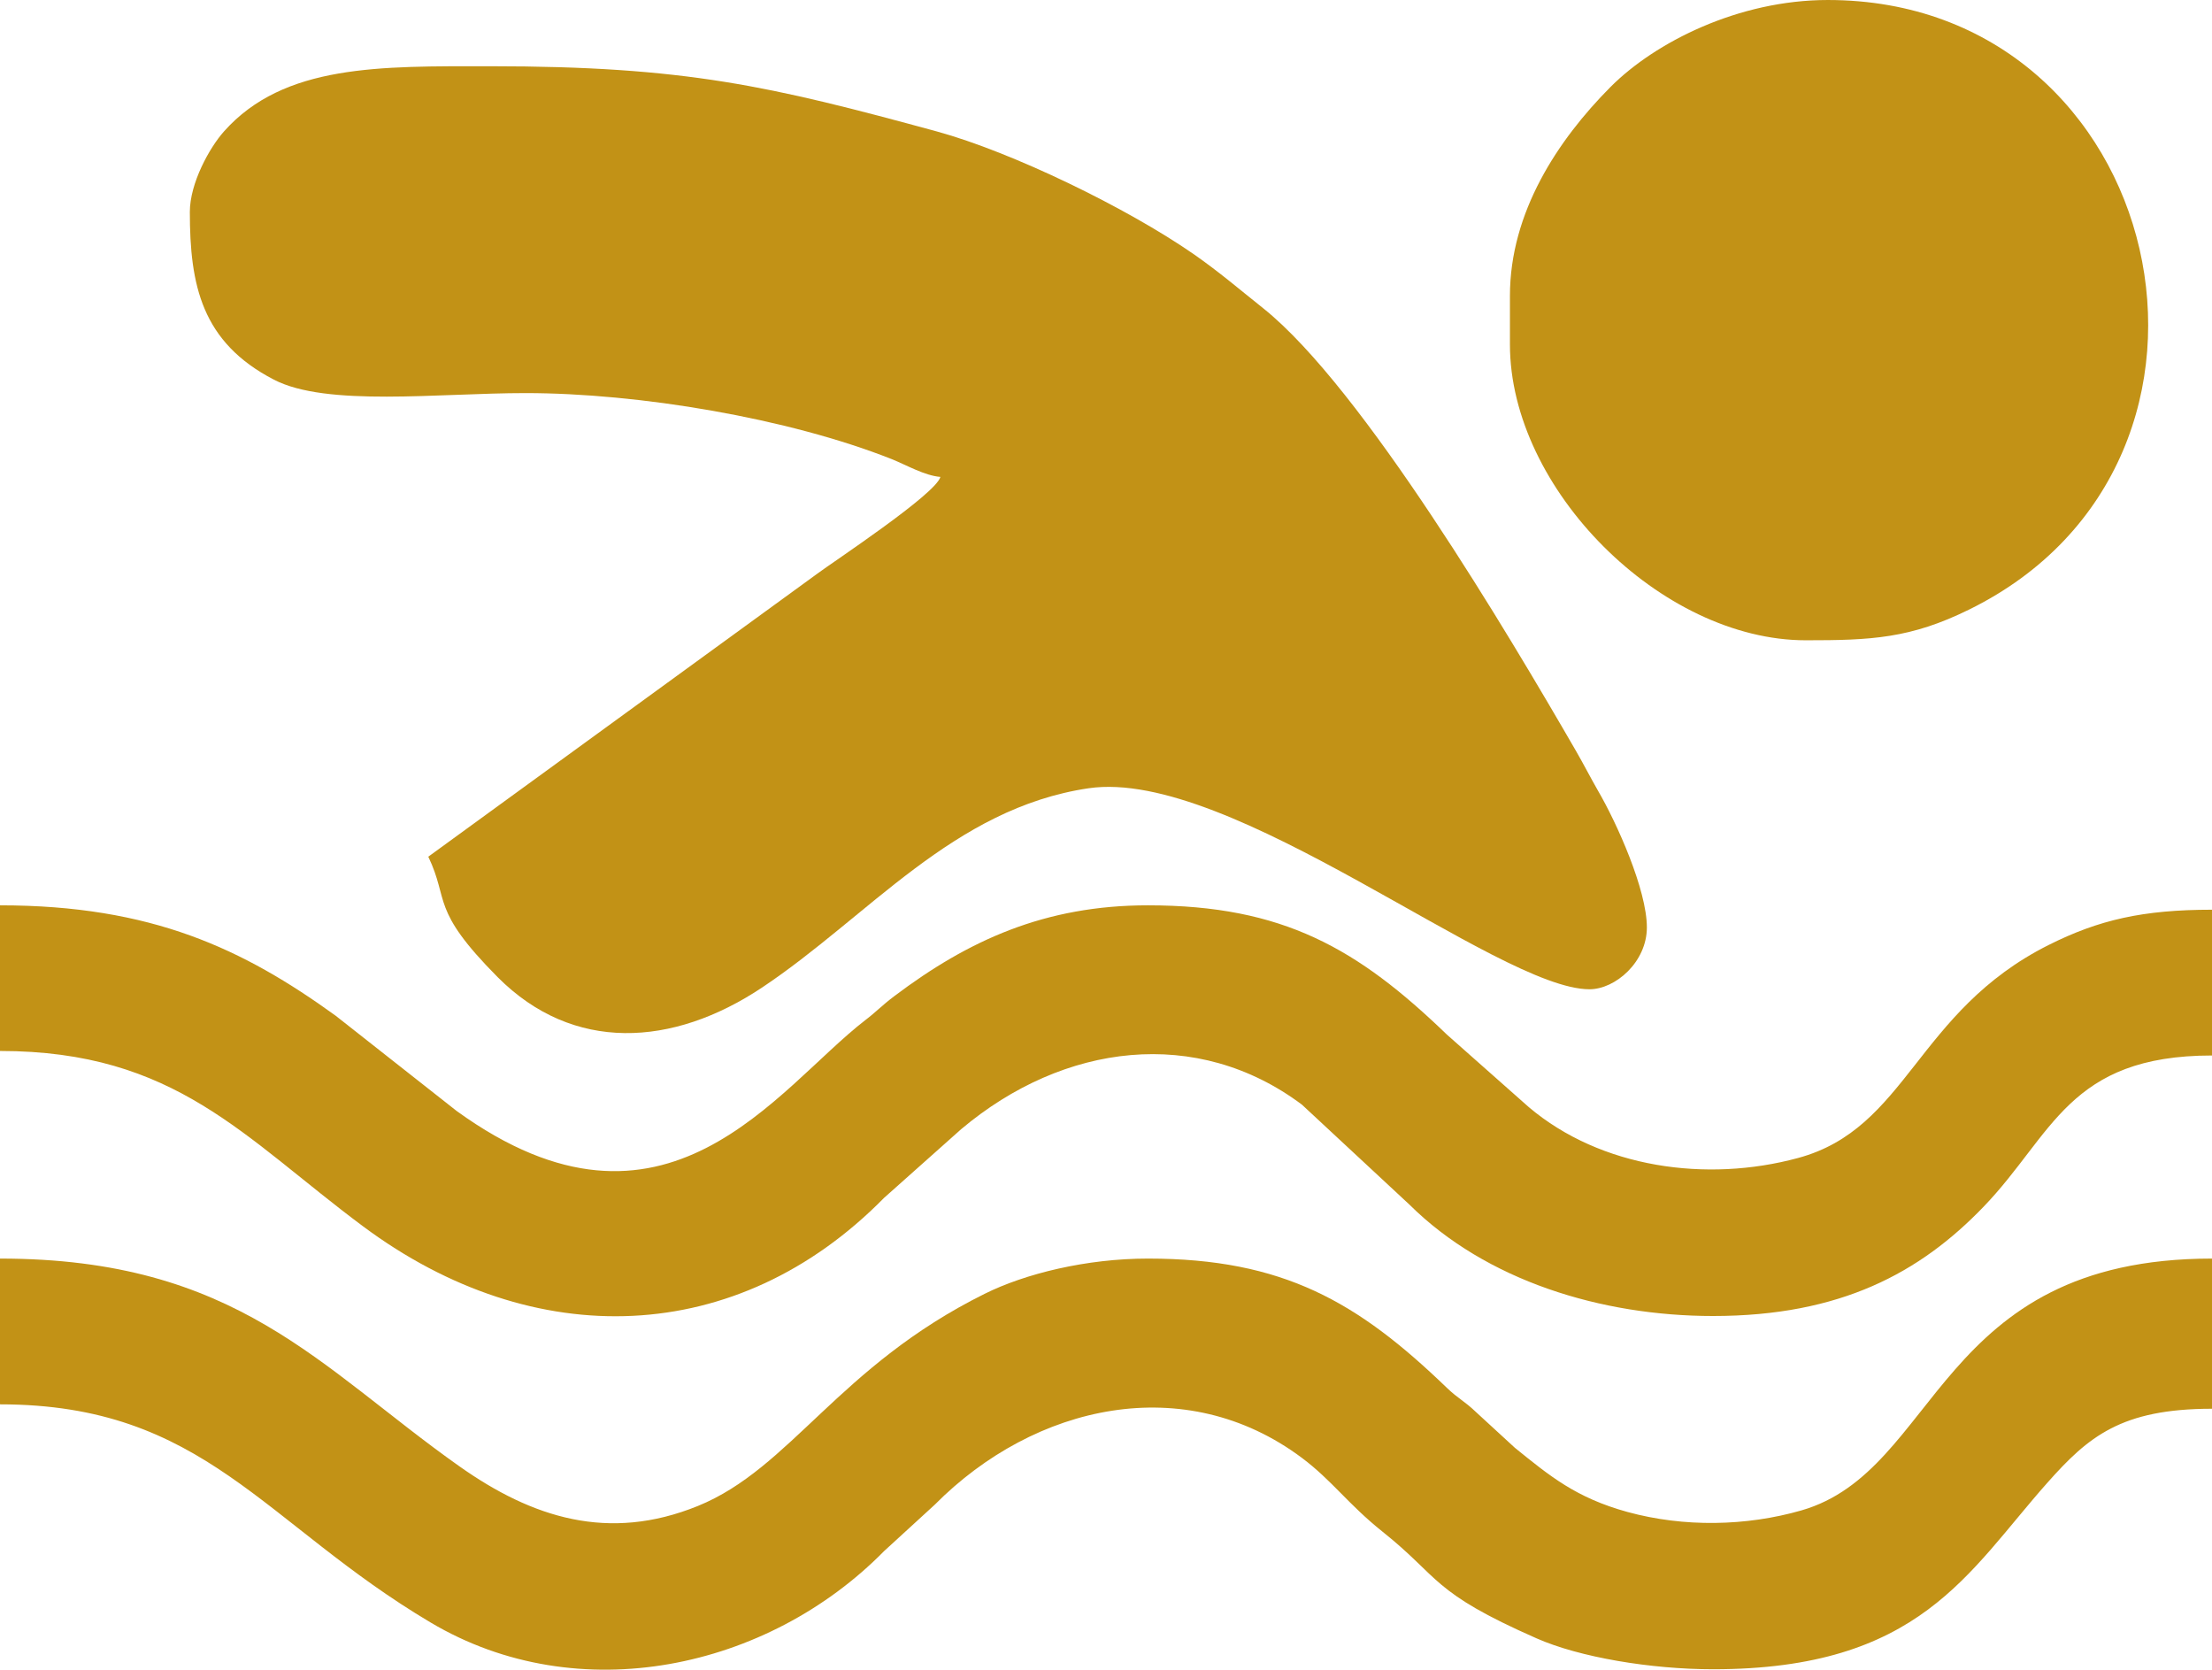
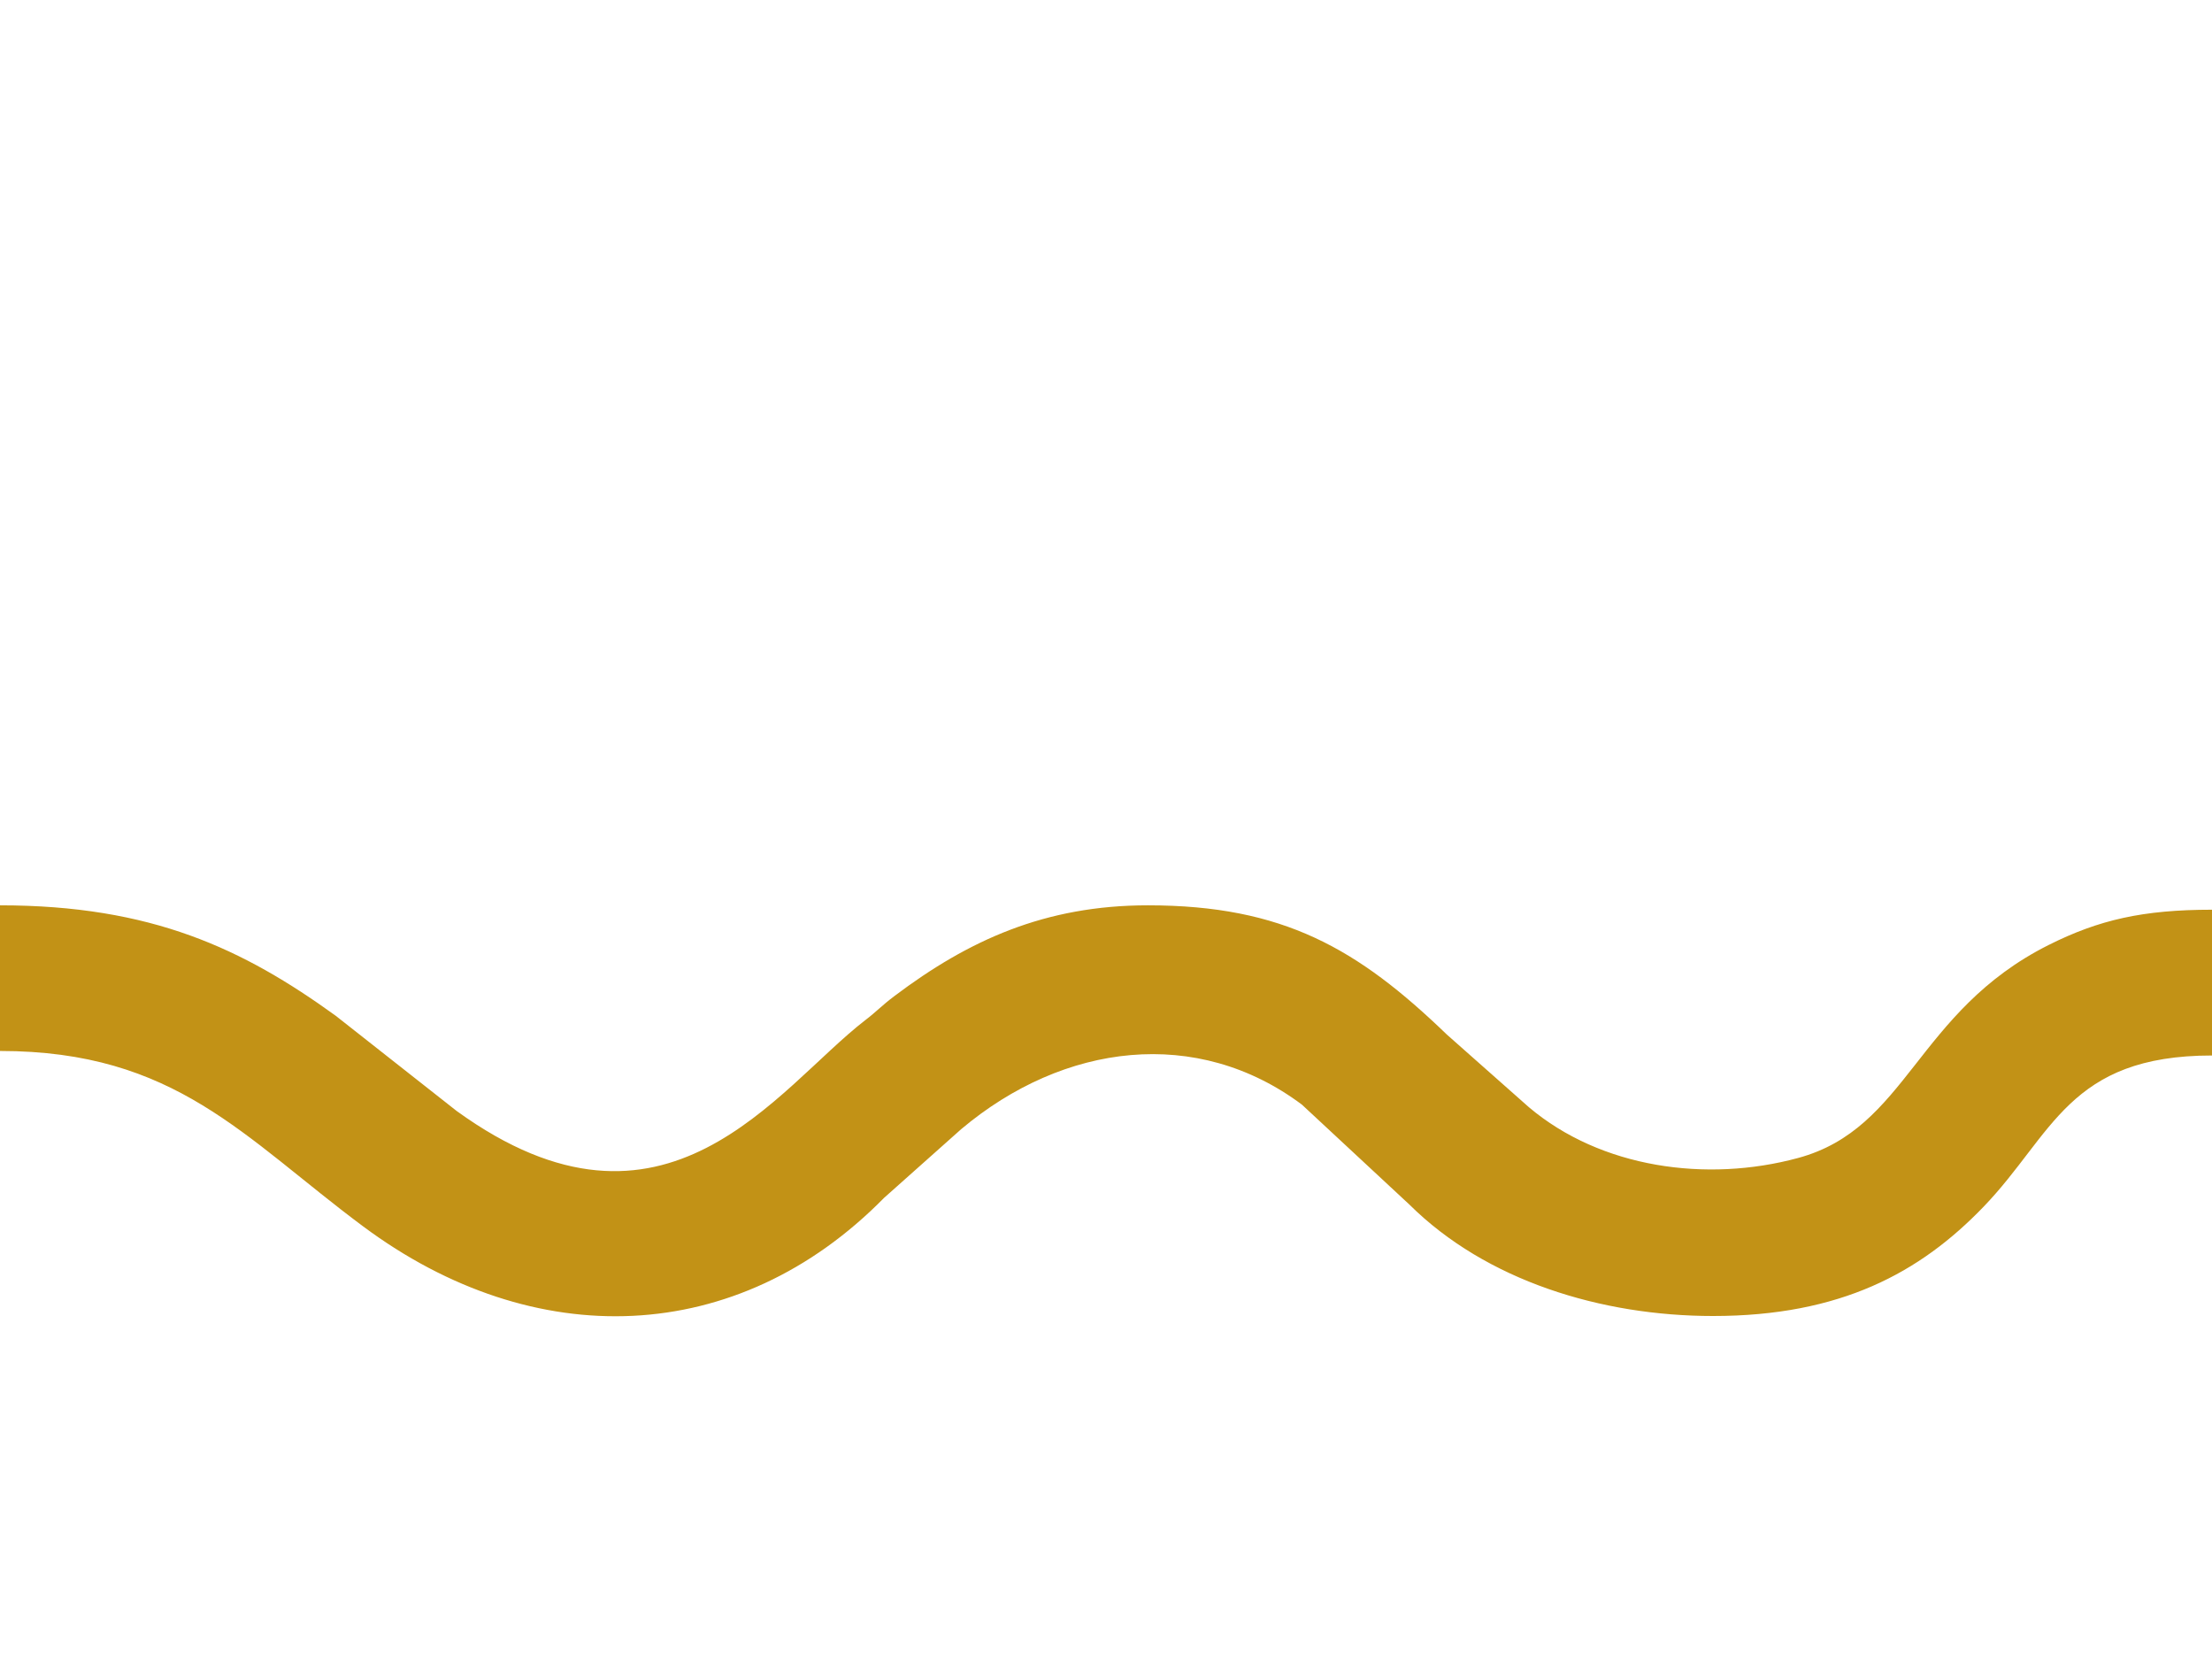
<svg xmlns="http://www.w3.org/2000/svg" xml:space="preserve" width="181.066mm" height="136.648mm" version="1.1" style="shape-rendering:geometricPrecision; text-rendering:geometricPrecision; image-rendering:optimizeQuality; fill-rule:evenodd; clip-rule:evenodd" viewBox="0 0 18107 13665">
  <defs>
    <style type="text/css">
   
    .fil0 {fill:#C29216}
   
  </style>
  </defs>
  <g id="Layer_x0020_1">
    <g id="_1447181105264">
-       <path class="fil0" d="M1554 1735c0,599 97,1066 688,1372 431,224 1346,110 2059,110 928,0 2153,205 3000,541 117,47 269,135 397,145 -38,142 -883,698 -1012,795l-3180 2313c174,363 13,427 568,986 617,620 1433,572 2164,85 873,-582 1565,-1467 2673,-1631 1167,-171 3349,1645 4100,1645 213,0 470,-224 470,-506 0,-308 -246,-855 -400,-1119 -61,-106 -117,-216 -180,-325 -551,-953 -1746,-2971 -2559,-3622 -195,-155 -357,-295 -569,-443 -551,-382 -1488,-836 -2103,-1005 -1368,-373 -2061,-534 -3658,-534 -900,0 -1687,-18 -2178,533 -119,133 -280,424 -280,660z" />
-       <path class="fil0" d="M0 11493c1674,0 2154,972 3526,1786 1210,718 2760,382 3711,-585l415 -380c820,-826 2050,-1097 3005,-383 247,185 378,379 660,604 476,379 393,491 1261,873 351,155 935,253 1445,253 1693,0 2083,-791 2737,-1527 334,-376 603,-605 1347,-605l0 -1229c-2261,0 -2228,1735 -3361,2061 -452,130 -962,139 -1423,13 -422,-116 -636,-294 -922,-525l-320 -294c-94,-90 -143,-107 -237,-197 -729,-703 -1339,-1058 -2447,-1058 -503,0 -1005,123 -1338,289 -1195,593 -1586,1427 -2347,1736 -730,296 -1355,97 -1953,-326 -1148,-812 -1822,-1699 -3759,-1699l0 1193z" />
      <path class="fil0" d="M0 8601c1437,0 1992,706 2973,1436 1401,1042 3063,987 4264,-234l631 -562c841,-708 1932,-842 2789,-201l880 818c629,624 1572,912 2486,912 1043,0 1694,-354 2214,-894 569,-591 694,-1238 1870,-1238l0 -1193c-566,0 -927,83 -1338,289 -1085,545 -1154,1501 -2051,1743 -749,203 -1614,82 -2203,-416l-671 -594c-729,-703 -1339,-1058 -2447,-1058 -843,0 -1470,286 -2076,743 -105,79 -144,125 -237,196 -726,559 -1633,1984 -3346,744l-991 -780c-757,-547 -1505,-903 -2747,-903l0 1192z" />
-       <path class="fil0" d="M12360 2421l0 398c0,1183 1238,2421 2422,2421 533,0 856,-14 1338,-252 2479,-1220 1623,-4988 -1158,-4988 -728,0 -1412,343 -1780,713 -430,433 -822,1025 -822,1708z" />
    </g>
  </g>
</svg>